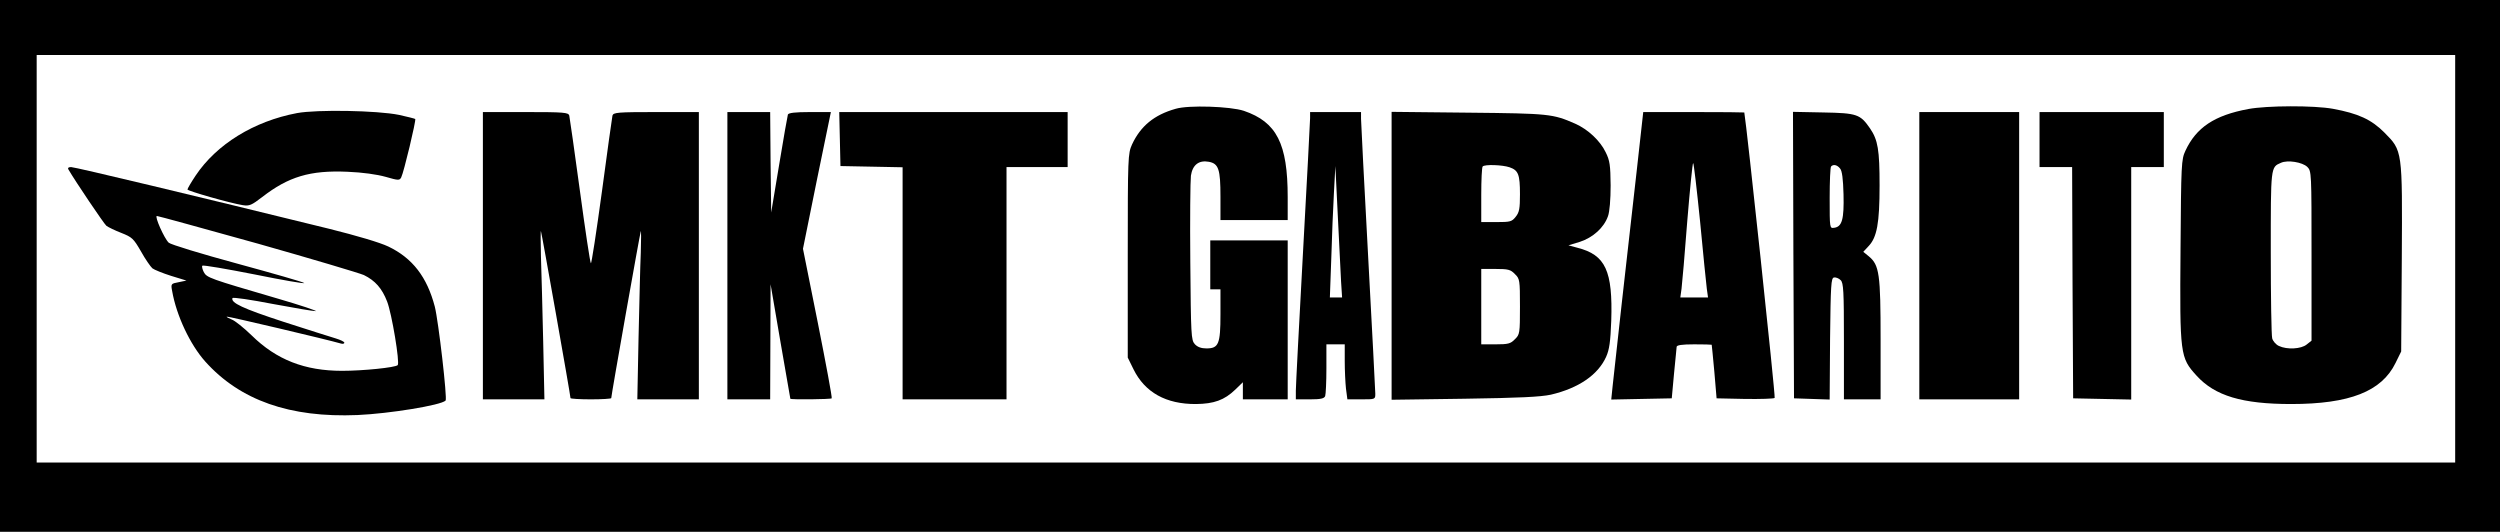
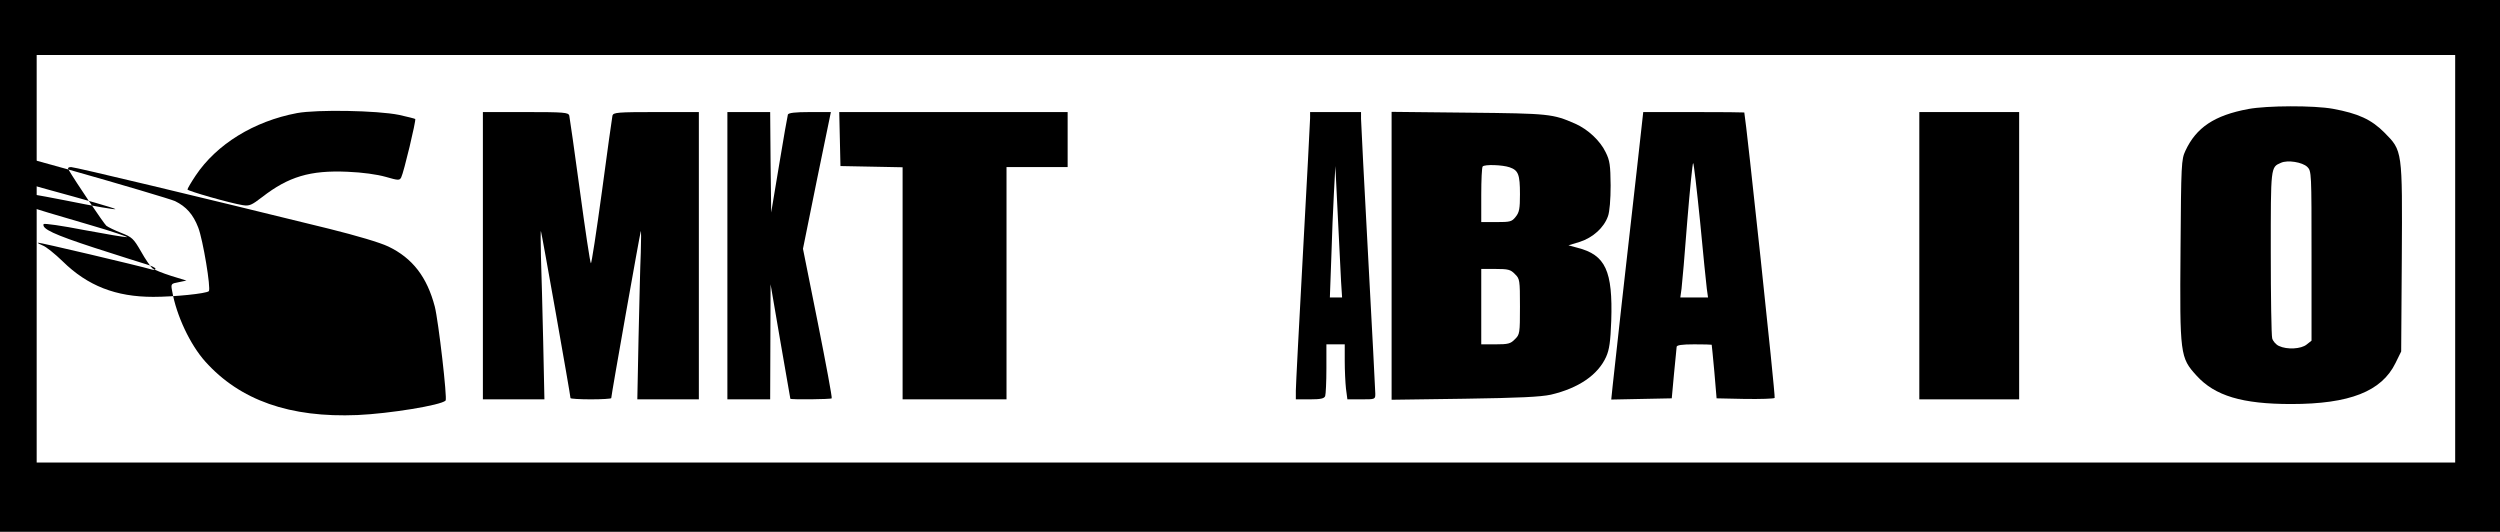
<svg xmlns="http://www.w3.org/2000/svg" version="1.0" width="1227pt" height="261pt" viewBox="0 0 1227 261" preserveAspectRatio="xMidYMid meet">
  <g transform="translate(0,261) scale(0.1,-0.1)" fill="#000000" stroke="none">
    <path d="M0 1305 l0 -1305 6135 0 6135 0 0 1305 0 1305 -6135 0 -6135 0 0 -1305z m12050 35 l0 -1000 -5935 0 -5935 0 0 1000 0 1000 5935 0 5935 0 0 -1000z" />
-     <path d="M5770 2076 c-106 -30 -172 -85 -214 -175 -20 -45 -21 -59 -21 -546 l0 -500 28 -57 c56 -114 160 -172 307 -171 88 1 139 19 193 71 l37 36 0 -42 0 -42 110 0 110 0 0 390 0 390 -190 0 -190 0 0 -120 0 -120 25 0 25 0 0 -123 c0 -146 -9 -167 -69 -167 -26 0 -44 7 -57 21 -18 20 -19 44 -22 403 -2 209 0 400 3 424 8 53 39 77 88 68 48 -9 57 -37 57 -171 l0 -115 165 0 165 0 0 113 c0 262 -54 368 -215 423 -66 22 -272 29 -335 10z" />
    <path d="M11035 2075 c-167 -31 -256 -91 -309 -205 -20 -43 -21 -63 -24 -485 -4 -518 -2 -530 79 -619 90 -99 224 -139 464 -139 287 0 444 62 512 201 l28 57 3 454 c3 537 4 530 -86 621 -64 64 -128 93 -252 116 -94 17 -323 16 -415 -1z m289 -284 c21 -21 21 -26 21 -437 l0 -416 -24 -19 c-27 -22 -96 -26 -136 -7 -14 6 -29 23 -33 37 -4 14 -7 204 -7 422 0 423 -1 418 50 440 33 15 105 3 129 -20z" />
    <path d="M1458 2055 c-212 -40 -395 -153 -498 -307 -22 -33 -40 -64 -40 -68 0 -7 209 -67 272 -77 32 -5 43 0 95 40 129 100 235 132 418 124 75 -3 145 -13 188 -25 62 -18 68 -18 76 -3 13 25 74 281 69 287 -3 2 -38 11 -79 20 -107 22 -403 27 -501 9z" />
    <path d="M2370 1355 l0 -705 151 0 151 0 -6 283 c-4 155 -8 343 -11 417 -2 74 -2 131 0 125 4 -9 145 -805 145 -819 0 -3 45 -6 100 -6 55 0 100 3 100 6 0 14 141 810 145 819 2 6 2 -42 0 -105 -3 -63 -7 -251 -11 -418 l-6 -302 151 0 151 0 0 705 0 705 -209 0 c-191 0 -210 -2 -215 -17 -2 -10 -26 -179 -52 -375 -27 -197 -51 -355 -54 -350 -4 4 -28 165 -54 357 -26 193 -50 358 -52 368 -5 15 -24 17 -215 17 l-209 0 0 -705z" />
    <path d="M3570 1355 l0 -705 105 0 105 0 1 283 1 282 48 -280 c27 -154 49 -281 49 -282 2 -5 198 -3 203 2 3 3 -28 169 -68 370 l-73 364 68 336 69 335 -103 0 c-73 0 -104 -4 -108 -12 -2 -7 -22 -118 -43 -247 l-39 -234 -3 247 -2 246 -105 0 -105 0 0 -705z" />
    <path d="M4122 1928 l3 -133 153 -3 152 -3 0 -569 0 -570 255 0 255 0 0 570 0 570 150 0 150 0 0 135 0 135 -560 0 -561 0 3 -132z" />
    <path d="M6430 2031 c0 -16 -16 -314 -35 -662 -19 -349 -35 -653 -35 -676 l0 -43 69 0 c54 0 70 4 75 16 3 9 6 69 6 135 l0 119 45 0 45 0 0 -82 c0 -46 3 -107 6 -135 l7 -53 68 0 c69 0 69 0 69 28 0 15 -16 317 -35 671 -19 355 -35 659 -35 678 l0 33 -125 0 -125 0 0 -29z m152 -803 l5 -78 -30 0 -30 0 7 193 c3 105 9 251 13 322 l7 130 12 -245 c7 -135 14 -280 16 -322z" />
    <path d="M6830 1355 l0 -707 358 5 c269 4 373 9 424 20 136 32 231 97 271 186 16 36 21 74 25 176 8 246 -28 324 -166 359 l-44 12 56 17 c64 21 118 69 138 126 8 22 13 81 13 151 -1 99 -4 122 -24 162 -27 57 -87 113 -150 141 -110 48 -126 50 -523 54 l-378 4 0 -706z m579 434 c43 -15 51 -35 51 -132 0 -70 -3 -89 -21 -111 -19 -24 -26 -26 -95 -26 l-74 0 0 133 c0 74 3 137 7 140 10 11 97 8 132 -4z m26 -524 c24 -23 25 -29 25 -160 0 -131 -1 -137 -25 -160 -21 -22 -33 -25 -95 -25 l-70 0 0 185 0 185 70 0 c62 0 74 -3 95 -25z" />
    <path d="M8032 1763 c-19 -164 -51 -451 -72 -638 -21 -187 -41 -370 -45 -408 l-7 -68 148 3 149 3 11 120 c7 66 12 126 13 133 1 8 25 12 86 12 47 0 85 -1 86 -2 1 -2 6 -61 13 -133 l11 -130 139 -3 c77 -1 143 1 146 5 5 6 -139 1352 -149 1401 -1 1 -112 2 -249 2 l-247 0 -33 -297z m312 -240 c15 -159 30 -307 33 -330 l6 -43 -68 0 -68 0 6 43 c3 23 16 171 28 330 13 158 26 287 29 287 3 0 18 -129 34 -287z" />
-     <path d="M8802 1358 l3 -703 87 -3 88 -3 2 298 c3 266 5 298 19 301 9 2 24 -4 33 -13 14 -14 16 -52 16 -301 l0 -284 90 0 90 0 0 293 c0 322 -6 366 -58 409 l-27 22 26 28 c41 43 54 112 54 298 0 174 -8 223 -47 280 -48 69 -63 75 -229 78 l-149 3 2 -703z m229 425 c10 -11 15 -51 17 -127 3 -122 -7 -159 -46 -164 -22 -3 -22 -3 -22 146 0 82 3 152 7 155 11 12 30 8 44 -10z" />
    <path d="M9420 1355 l0 -705 245 0 245 0 0 705 0 705 -245 0 -245 0 0 -705z" />
-     <path d="M10010 1925 l0 -135 80 0 80 0 2 -567 3 -568 143 -3 142 -3 0 571 0 570 80 0 80 0 0 135 0 135 -305 0 -305 0 0 -135z" />
-     <path d="M336 1778 c35 -60 174 -266 186 -276 9 -7 42 -23 73 -35 53 -21 60 -27 97 -91 21 -38 47 -75 56 -83 9 -7 51 -24 92 -37 l75 -23 -38 -8 c-38 -7 -39 -8 -32 -44 21 -120 88 -262 162 -345 171 -191 416 -277 748 -263 157 7 409 48 432 71 9 9 -35 390 -53 461 -38 145 -109 238 -228 295 -42 20 -154 53 -290 87 -642 158 -1248 303 -1267 303 -13 0 -18 -4 -13 -12z m927 -363 c265 -75 500 -145 523 -155 55 -27 89 -65 114 -130 23 -59 63 -300 52 -312 -12 -12 -171 -28 -273 -28 -183 0 -322 54 -444 174 -38 37 -83 73 -98 78 -15 6 -26 12 -24 14 3 3 491 -112 560 -132 9 -3 17 -1 17 4 0 5 -19 14 -42 21 -24 7 -140 44 -258 82 -199 65 -258 93 -249 116 2 5 91 -8 199 -29 107 -20 202 -36 210 -35 8 1 -75 29 -185 61 -339 99 -350 103 -365 131 -7 14 -10 28 -7 31 4 4 120 -16 257 -43 138 -28 248 -47 243 -42 -5 5 -152 47 -328 95 -177 48 -328 94 -337 103 -22 21 -71 131 -58 131 6 0 227 -61 493 -135z" />
+     <path d="M336 1778 c35 -60 174 -266 186 -276 9 -7 42 -23 73 -35 53 -21 60 -27 97 -91 21 -38 47 -75 56 -83 9 -7 51 -24 92 -37 l75 -23 -38 -8 c-38 -7 -39 -8 -32 -44 21 -120 88 -262 162 -345 171 -191 416 -277 748 -263 157 7 409 48 432 71 9 9 -35 390 -53 461 -38 145 -109 238 -228 295 -42 20 -154 53 -290 87 -642 158 -1248 303 -1267 303 -13 0 -18 -4 -13 -12z c265 -75 500 -145 523 -155 55 -27 89 -65 114 -130 23 -59 63 -300 52 -312 -12 -12 -171 -28 -273 -28 -183 0 -322 54 -444 174 -38 37 -83 73 -98 78 -15 6 -26 12 -24 14 3 3 491 -112 560 -132 9 -3 17 -1 17 4 0 5 -19 14 -42 21 -24 7 -140 44 -258 82 -199 65 -258 93 -249 116 2 5 91 -8 199 -29 107 -20 202 -36 210 -35 8 1 -75 29 -185 61 -339 99 -350 103 -365 131 -7 14 -10 28 -7 31 4 4 120 -16 257 -43 138 -28 248 -47 243 -42 -5 5 -152 47 -328 95 -177 48 -328 94 -337 103 -22 21 -71 131 -58 131 6 0 227 -61 493 -135z" />
  </g>
</svg>